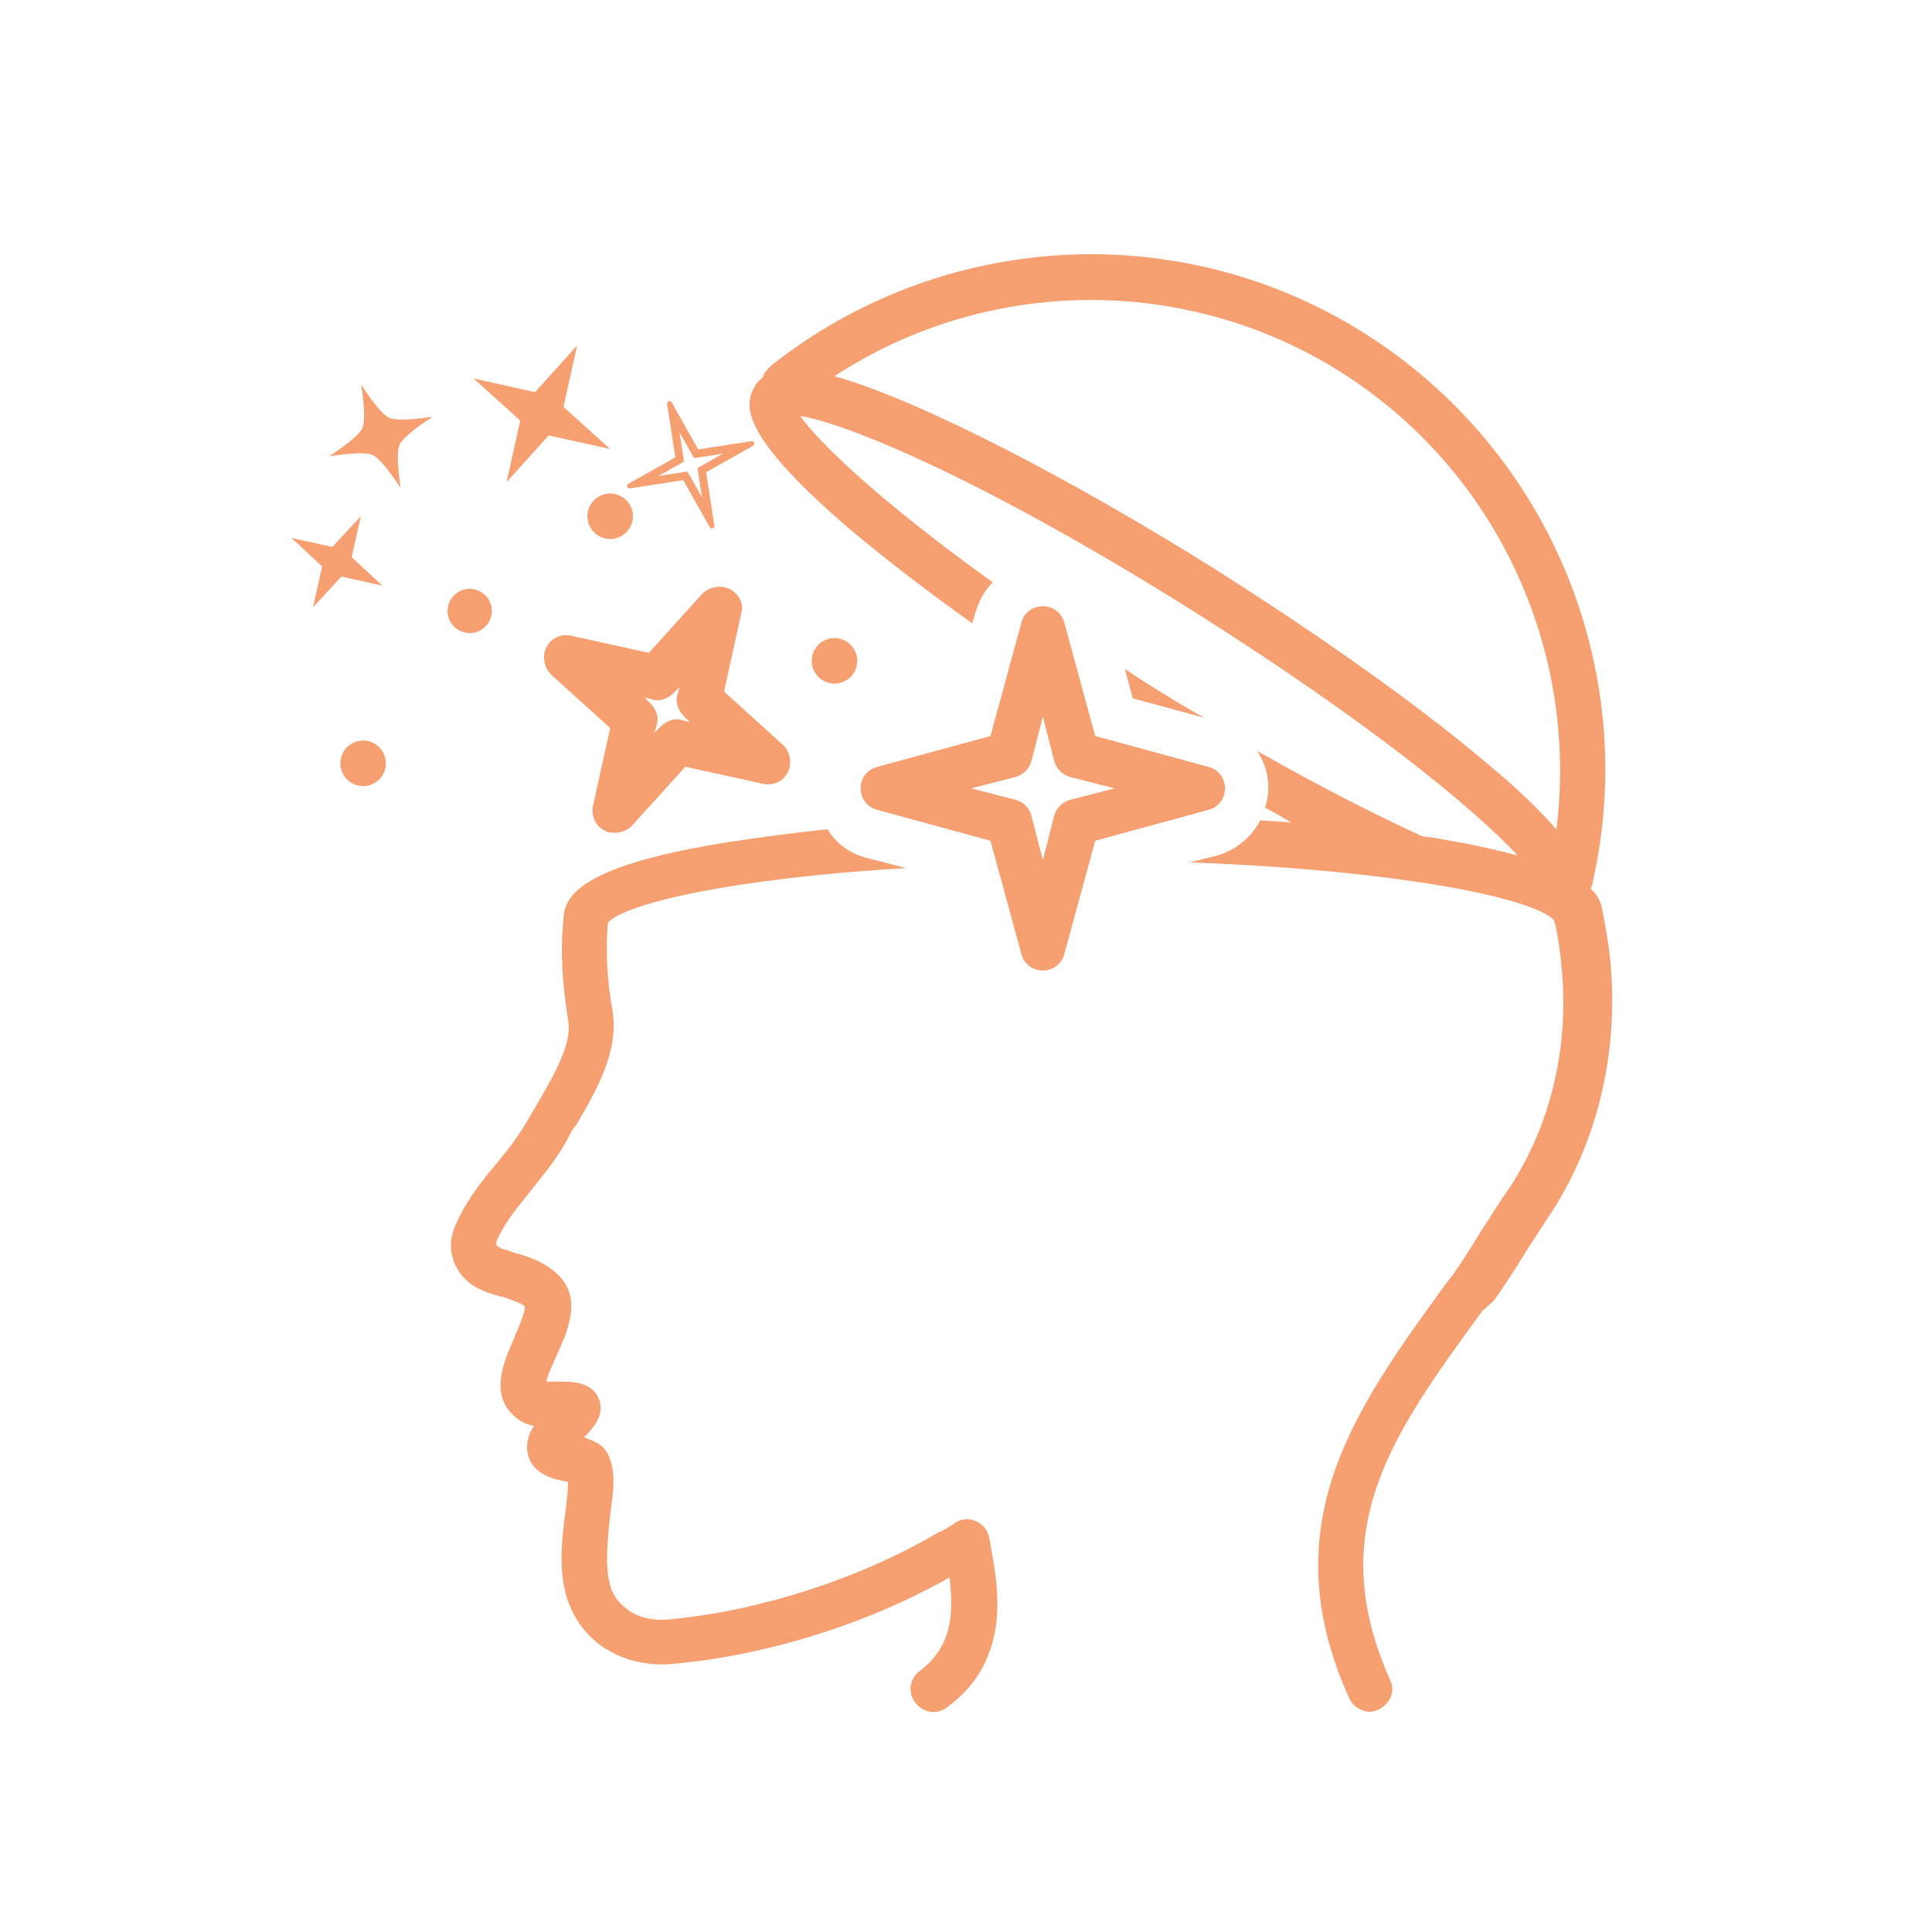
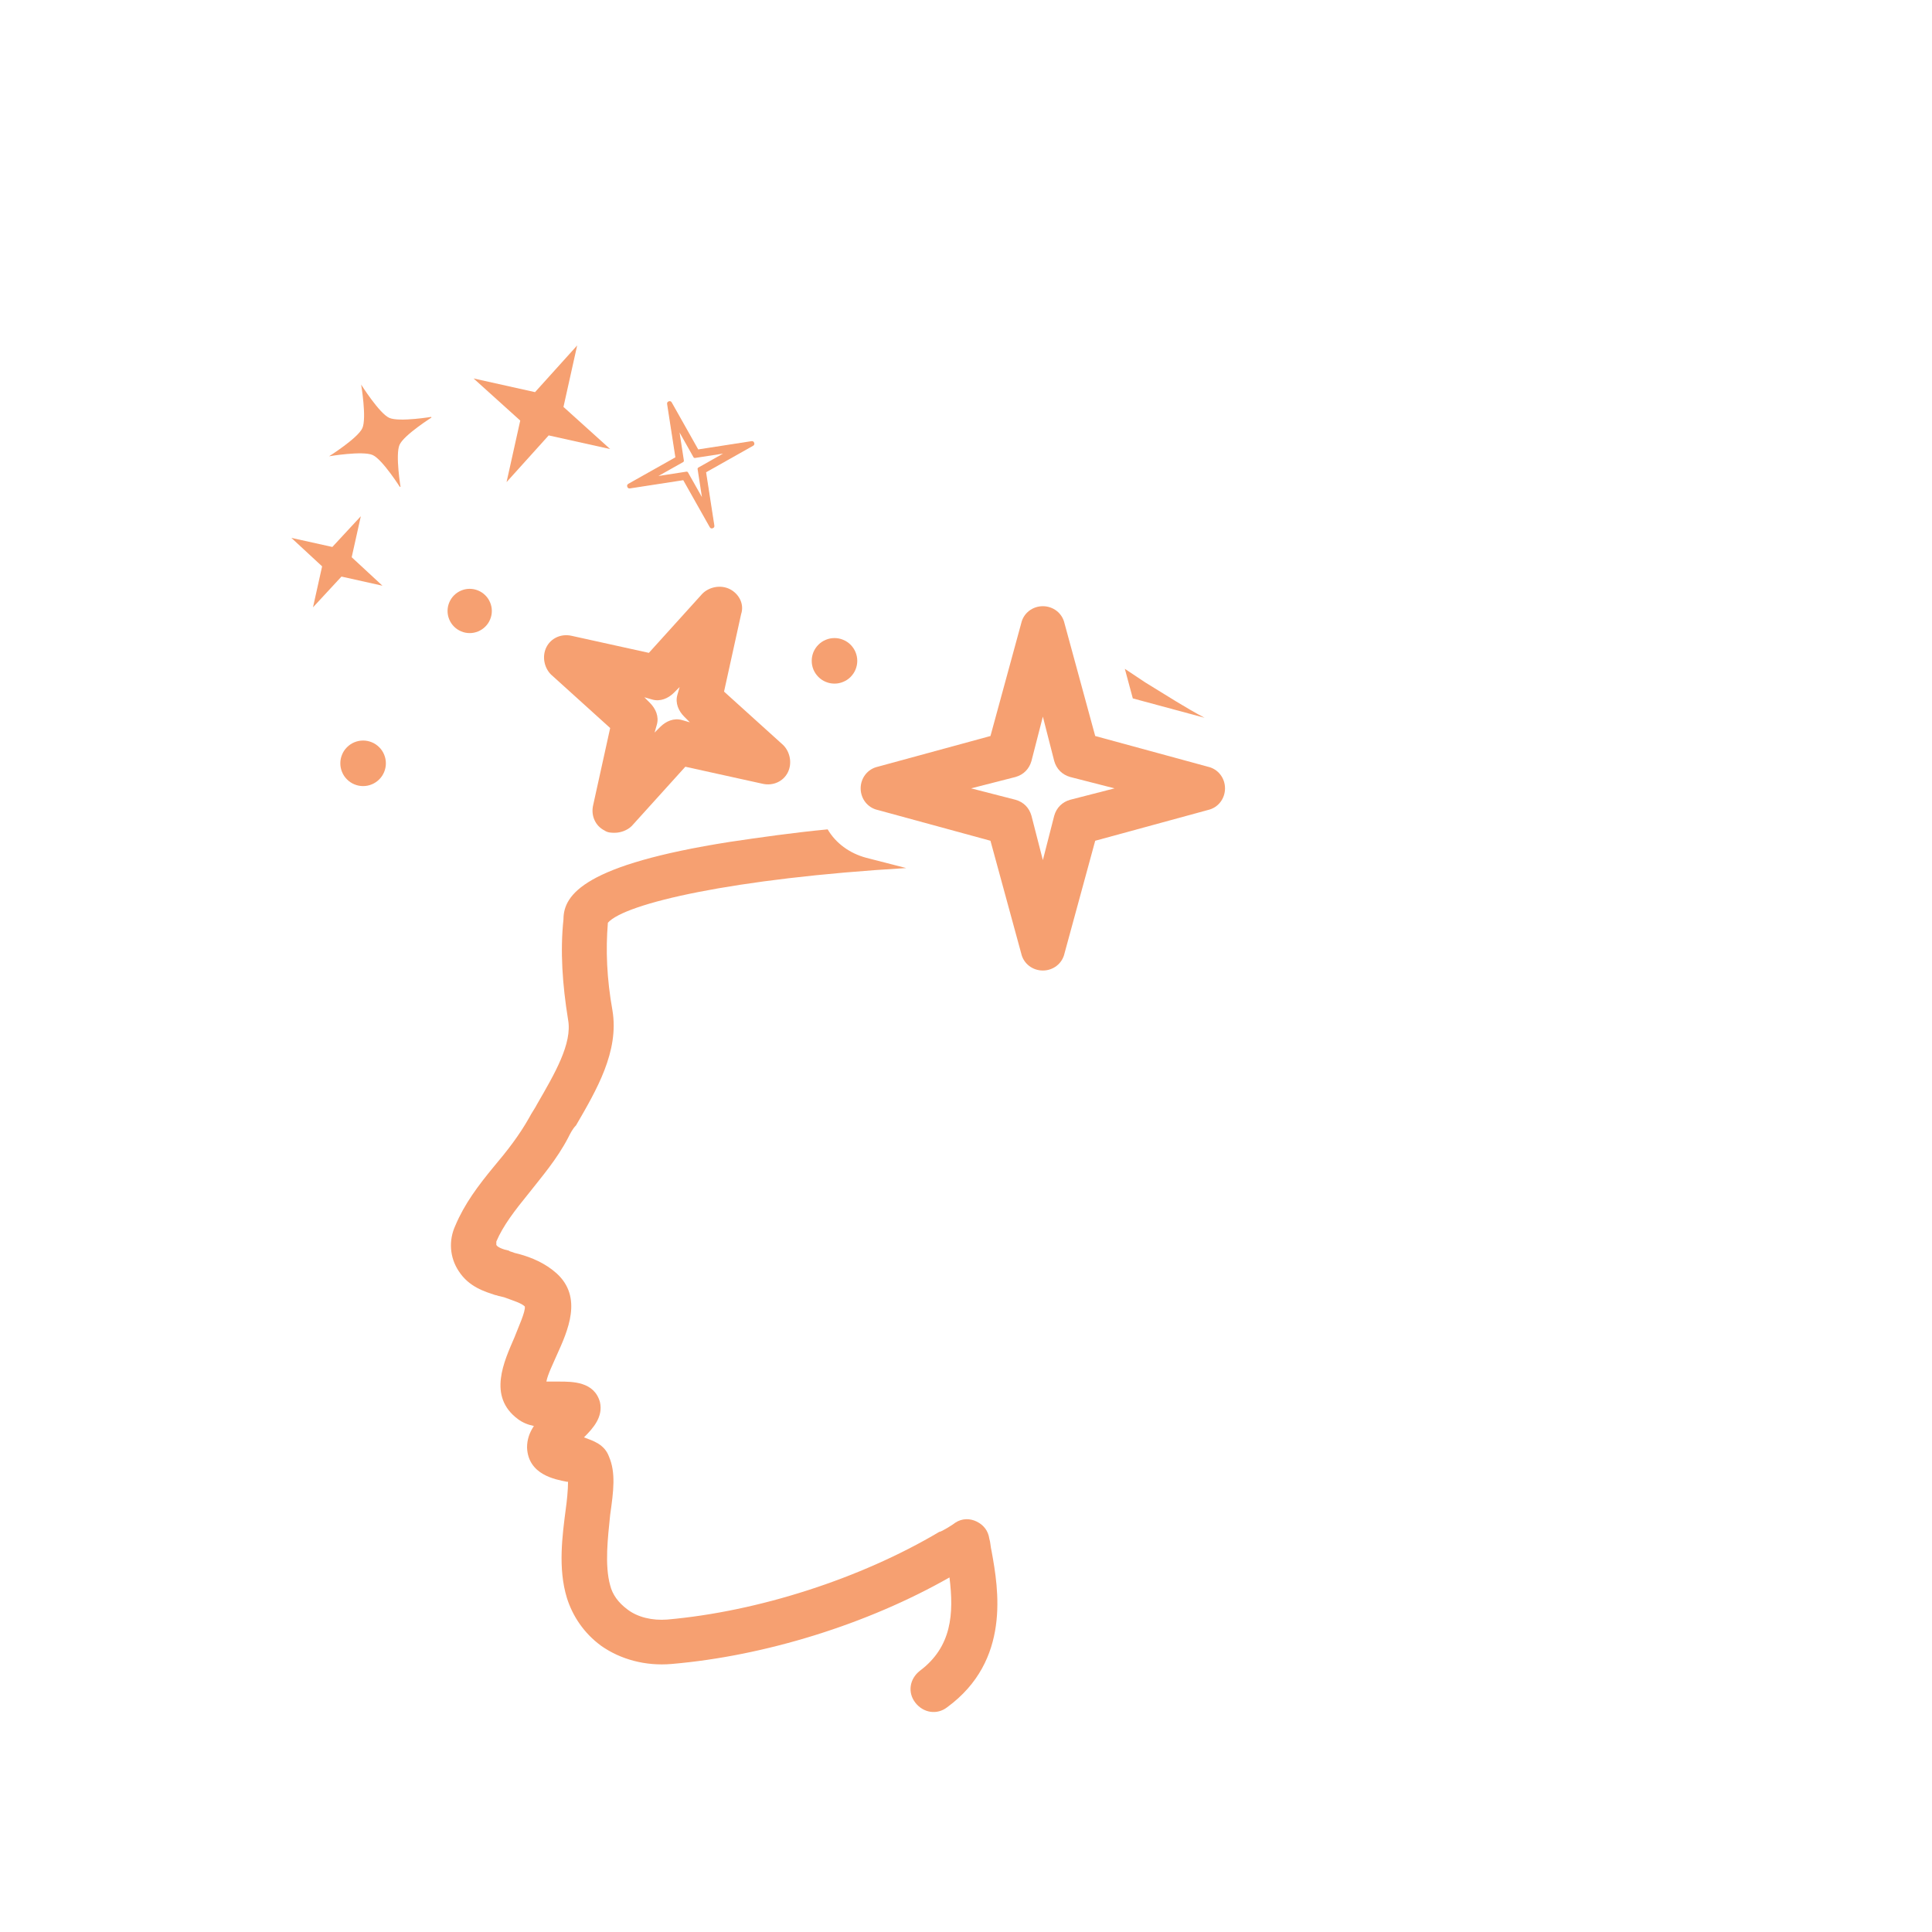
<svg xmlns="http://www.w3.org/2000/svg" width="300" zoomAndPan="magnify" viewBox="0 0 224.88 225" height="300" preserveAspectRatio="xMidYMid meet" version="1.0">
  <defs>
    <clipPath id="db14dac96f">
      <path d="M 52 96 L 117 96 L 117 199.902 L 52 199.902 Z M 52 96 " clip-rule="nonzero" />
    </clipPath>
    <clipPath id="b52cfc3fc7">
      <path d="M 87 29 L 188 29 L 188 199.902 L 87 199.902 Z M 87 29 " clip-rule="nonzero" />
    </clipPath>
    <clipPath id="ce4ac55a8a">
      <path d="M 33.766 60 L 45 60 L 45 71 L 33.766 71 Z M 33.766 60 " clip-rule="nonzero" />
    </clipPath>
    <clipPath id="8ddd7e3eb3">
      <path d="M 38 44 L 51 44 L 51 57 L 38 57 Z M 38 44 " clip-rule="nonzero" />
    </clipPath>
    <clipPath id="8a5c87d18c">
      <path d="M 35.961 47.094 L 47.867 42.551 L 52.41 54.457 L 40.504 59 Z M 35.961 47.094 " clip-rule="nonzero" />
    </clipPath>
    <clipPath id="07fc2b1e7c">
      <path d="M 35.961 47.094 L 47.867 42.551 L 52.41 54.457 L 40.504 59 Z M 35.961 47.094 " clip-rule="nonzero" />
    </clipPath>
    <clipPath id="2c1c2d0c14">
      <path d="M 52.062 68.574 L 57.312 68.574 L 57.312 73.824 L 52.062 73.824 Z M 52.062 68.574 " clip-rule="nonzero" />
    </clipPath>
    <clipPath id="28e7dce07a">
      <path d="M 73 47 L 88 47 L 88 61 L 73 61 Z M 73 47 " clip-rule="nonzero" />
    </clipPath>
    <clipPath id="3341a75ff4">
      <path d="M 71.406 49.77 L 84.797 45.133 L 89.434 58.527 L 76.043 63.164 Z M 71.406 49.77 " clip-rule="nonzero" />
    </clipPath>
    <clipPath id="2f5d769ec9">
      <path d="M 71.406 49.77 L 84.797 45.133 L 89.434 58.527 L 76.043 63.164 Z M 71.406 49.77 " clip-rule="nonzero" />
    </clipPath>
    <clipPath id="c9970bff03">
      <path d="M 74 47 L 87 47 L 87 61 L 74 61 Z M 74 47 " clip-rule="nonzero" />
    </clipPath>
    <clipPath id="400c857165">
      <path d="M 72.059 50.086 L 84.383 45.82 L 88.652 58.145 L 76.324 62.414 Z M 72.059 50.086 " clip-rule="nonzero" />
    </clipPath>
    <clipPath id="e987e73bc3">
      <path d="M 72.059 50.086 L 84.383 45.82 L 88.652 58.145 L 76.324 62.414 Z M 72.059 50.086 " clip-rule="nonzero" />
    </clipPath>
    <clipPath id="d1d6bba779">
      <path d="M 73 47 L 88 47 L 88 61 L 73 61 Z M 73 47 " clip-rule="nonzero" />
    </clipPath>
    <clipPath id="8edacdde76">
      <path d="M 71.184 49.664 L 84.812 44.945 L 89.531 58.574 L 75.902 63.293 Z M 71.184 49.664 " clip-rule="nonzero" />
    </clipPath>
    <clipPath id="994cfd8e65">
      <path d="M 71.184 49.664 L 84.812 44.945 L 89.531 58.574 L 75.902 63.293 Z M 71.184 49.664 " clip-rule="nonzero" />
    </clipPath>
    <clipPath id="a4e33236b2">
      <path d="M 73 47 L 88 47 L 88 62 L 73 62 Z M 73 47 " clip-rule="nonzero" />
    </clipPath>
    <clipPath id="f2f8daa75b">
      <path d="M 70.809 49.48 L 85.031 44.559 L 89.957 58.777 L 75.734 63.703 Z M 70.809 49.48 " clip-rule="nonzero" />
    </clipPath>
    <clipPath id="6589dd98f6">
      <path d="M 70.809 49.48 L 85.031 44.559 L 89.957 58.777 L 75.734 63.703 Z M 70.809 49.48 " clip-rule="nonzero" />
    </clipPath>
    <clipPath id="130cedcf46">
      <path d="M 72 46 L 88 46 L 88 62 L 72 62 Z M 72 46 " clip-rule="nonzero" />
    </clipPath>
    <clipPath id="568304f781">
      <path d="M 70.434 49.301 L 85.25 44.172 L 90.379 58.984 L 75.562 64.113 Z M 70.434 49.301 " clip-rule="nonzero" />
    </clipPath>
    <clipPath id="0d2d93ba5c">
      <path d="M 70.434 49.301 L 85.25 44.172 L 90.379 58.984 L 75.562 64.113 Z M 70.434 49.301 " clip-rule="nonzero" />
    </clipPath>
    <clipPath id="657f77a7e1">
      <path d="M 74 48 L 86 48 L 86 60 L 74 60 Z M 74 48 " clip-rule="nonzero" />
    </clipPath>
    <clipPath id="5cd5aa7fb1">
      <path d="M 73.125 50.605 L 83.91 46.871 L 87.645 57.656 L 76.859 61.391 Z M 73.125 50.605 " clip-rule="nonzero" />
    </clipPath>
    <clipPath id="7b74f0258c">
      <path d="M 73.125 50.605 L 83.91 46.871 L 87.645 57.656 L 76.859 61.391 Z M 73.125 50.605 " clip-rule="nonzero" />
    </clipPath>
    <clipPath id="5b516561c0">
      <path d="M 74 47 L 87 47 L 87 61 L 74 61 Z M 74 47 " clip-rule="nonzero" />
    </clipPath>
    <clipPath id="c128edc2a3">
      <path d="M 72.094 50.105 L 84.418 45.836 L 88.684 58.16 L 76.359 62.43 Z M 72.094 50.105 " clip-rule="nonzero" />
    </clipPath>
    <clipPath id="9d83ca013e">
      <path d="M 72.094 50.105 L 84.418 45.836 L 88.684 58.16 L 76.359 62.43 Z M 72.094 50.105 " clip-rule="nonzero" />
    </clipPath>
    <clipPath id="4f29e3fec3">
      <path d="M 74 48 L 87 48 L 87 60 L 74 60 Z M 74 48 " clip-rule="nonzero" />
    </clipPath>
    <clipPath id="132bb5eb9c">
      <path d="M 72.695 50.395 L 84.07 46.457 L 88.012 57.836 L 76.633 61.773 Z M 72.695 50.395 " clip-rule="nonzero" />
    </clipPath>
    <clipPath id="e0ef9bc88b">
      <path d="M 72.695 50.395 L 84.07 46.457 L 88.012 57.836 L 76.633 61.773 Z M 72.695 50.395 " clip-rule="nonzero" />
    </clipPath>
    <clipPath id="35ad6cc283">
      <path d="M 74 47 L 87 47 L 87 61 L 74 61 Z M 74 47 " clip-rule="nonzero" />
    </clipPath>
    <clipPath id="32f163956a">
      <path d="M 71.887 50.004 L 84.566 45.613 L 88.957 58.293 L 76.277 62.684 Z M 71.887 50.004 " clip-rule="nonzero" />
    </clipPath>
    <clipPath id="75ba90a095">
      <path d="M 71.887 50.004 L 84.566 45.613 L 88.957 58.293 L 76.277 62.684 Z M 71.887 50.004 " clip-rule="nonzero" />
    </clipPath>
    <clipPath id="ad11524024">
      <path d="M 73 47 L 87 47 L 87 61 L 73 61 Z M 73 47 " clip-rule="nonzero" />
    </clipPath>
    <clipPath id="3ab39ebf11">
-       <path d="M 71.543 49.836 L 84.699 45.281 L 89.25 58.438 L 76.098 62.992 Z M 71.543 49.836 " clip-rule="nonzero" />
-     </clipPath>
+       </clipPath>
    <clipPath id="f8c4689333">
      <path d="M 71.543 49.836 L 84.699 45.281 L 89.25 58.438 L 76.098 62.992 Z M 71.543 49.836 " clip-rule="nonzero" />
    </clipPath>
    <clipPath id="743c4a4428">
      <path d="M 73 47 L 88 47 L 88 61 L 73 61 Z M 73 47 " clip-rule="nonzero" />
    </clipPath>
    <clipPath id="1823b55039">
      <path d="M 71.195 49.668 L 84.824 44.949 L 89.543 58.578 L 75.914 63.297 Z M 71.195 49.668 " clip-rule="nonzero" />
    </clipPath>
    <clipPath id="7020d5a200">
      <path d="M 71.195 49.668 L 84.824 44.949 L 89.543 58.578 L 75.914 63.297 Z M 71.195 49.668 " clip-rule="nonzero" />
    </clipPath>
    <clipPath id="d5271d236f">
      <path d="M 75 49 L 86 49 L 86 60 L 75 60 Z M 75 49 " clip-rule="nonzero" />
    </clipPath>
    <clipPath id="82df46e34a">
      <path d="M 73.68 50.875 L 83.637 47.43 L 87.082 57.383 L 77.129 60.832 Z M 73.68 50.875 " clip-rule="nonzero" />
    </clipPath>
    <clipPath id="265e36c849">
      <path d="M 73.68 50.875 L 83.637 47.43 L 87.082 57.383 L 77.129 60.832 Z M 73.68 50.875 " clip-rule="nonzero" />
    </clipPath>
  </defs>
  <path fill="#f6a071" d="M 133.324 79.48 C 132.527 78.949 131.734 78.418 130.938 77.891 L 131.867 81.336 L 140.219 83.59 C 137.965 82.398 135.711 80.938 133.324 79.48 Z M 133.324 79.48 " fill-opacity="1" fill-rule="nonzero" />
  <g clip-path="url(#db14dac96f)">
    <path fill="#f6a071" d="M 107.07 194.578 C 105.875 195.508 105.609 197.098 106.539 198.293 C 107.465 199.484 109.059 199.75 110.25 198.824 C 117.676 193.387 116.219 185.031 115.422 180.656 C 115.289 180.125 115.289 179.594 115.156 179.199 C 115.023 178.27 114.496 177.605 113.699 177.207 C 112.902 176.812 111.977 176.812 111.18 177.34 C 111.047 177.473 109.59 178.402 109.324 178.402 C 100.172 183.84 88.238 187.684 77.633 188.613 C 75.906 188.746 74.184 188.348 72.988 187.418 C 71.93 186.625 71.266 185.695 71 184.633 C 70.34 182.246 70.734 179.066 71 176.414 C 71.398 173.629 71.664 171.508 70.867 169.648 C 70.34 168.191 69.012 167.793 67.949 167.395 C 69.012 166.336 70.207 165.008 69.809 163.285 C 69.145 160.898 66.625 160.898 65.035 160.898 C 64.637 160.898 64.105 160.898 63.574 160.898 C 63.707 160.102 64.371 158.777 64.77 157.848 C 66.094 154.93 67.82 151.086 64.77 148.301 C 63.441 147.109 61.852 146.445 60.395 146.047 L 59.863 145.914 C 59.598 145.781 59.332 145.781 59.199 145.648 C 58.535 145.516 57.875 145.25 57.742 144.984 C 57.742 144.984 57.742 144.855 57.742 144.59 C 58.535 142.73 59.863 141.008 61.586 138.887 C 63.043 137.031 64.77 135.043 66.094 132.523 C 66.359 131.992 66.625 131.461 67.023 131.062 C 69.41 126.953 72.062 122.445 71.266 117.672 C 70.602 113.957 70.469 110.641 70.734 107.461 C 72.727 105.207 85.32 102.289 105.477 101.094 L 100.836 99.902 C 98.848 99.371 97.258 98.176 96.328 96.586 C 92.219 96.984 88.504 97.516 84.926 98.047 C 68.082 100.695 65.562 104.145 65.562 107.062 C 65.168 110.773 65.434 114.621 66.094 118.73 C 66.625 121.516 64.504 125.098 62.516 128.543 C 62.25 129.074 61.852 129.605 61.586 130.133 C 60.395 132.258 58.934 134.113 57.477 135.836 C 55.617 138.09 54.027 140.211 52.969 142.73 C 52.172 144.457 52.305 146.445 53.363 148.035 C 54.559 149.891 56.414 150.422 57.609 150.82 C 57.742 150.82 58.008 150.953 58.137 150.953 L 58.668 151.086 C 59.73 151.484 60.656 151.75 61.055 152.148 C 61.188 152.676 60.262 154.668 59.863 155.727 C 58.668 158.512 56.68 162.621 60.262 165.273 C 60.789 165.672 61.453 165.938 62.117 166.07 C 61.586 166.867 61.32 167.66 61.32 168.59 C 61.453 171.773 64.637 172.301 65.961 172.566 C 65.961 172.566 65.961 172.566 66.094 172.566 C 66.094 173.496 65.961 174.82 65.828 175.75 C 65.434 178.801 64.902 182.645 65.961 186.094 C 66.625 188.215 67.949 190.203 69.941 191.664 C 72.195 193.254 75.113 194.051 78.16 193.785 C 89.035 192.855 100.969 189.145 110.516 183.707 C 111.047 187.949 110.781 191.793 107.07 194.578 Z M 107.07 194.578 " fill-opacity="1" fill-rule="nonzero" />
  </g>
  <g clip-path="url(#b52cfc3fc7)">
-     <path fill="#f6a071" d="M 173.898 151.484 C 175.227 149.629 176.418 147.77 177.48 146.047 C 178.277 144.723 179.203 143.395 180.133 141.938 C 185.703 133.715 188.355 123.371 187.559 112.895 C 187.426 110.773 187.027 108.52 186.629 106.398 C 186.496 105.473 186.23 104.41 185.172 103.48 C 185.305 103.215 185.438 102.953 185.438 102.688 C 191.008 77.891 180.266 52.297 158.785 38.773 C 137.301 25.246 109.59 26.836 89.699 42.617 C 89.301 43.016 88.902 43.414 88.77 43.941 C 88.371 44.34 87.973 44.605 87.84 45.004 C 86.383 47.391 86.648 51.105 98.848 61.578 C 102.957 65.027 107.73 68.738 113.168 72.586 L 113.566 71.258 C 113.965 69.934 114.629 68.738 115.555 67.812 C 102.426 58.398 95.266 51.5 93.145 48.453 C 98.316 49.246 114.098 55.613 138.629 70.996 C 159.445 84.121 171.645 94.199 176.684 99.637 C 174.297 98.973 171.25 98.309 167.402 97.648 C 166.871 97.516 166.211 97.516 165.547 97.383 C 160.375 94.996 154.012 91.812 146.32 87.438 C 147.246 88.762 147.645 90.223 147.645 91.812 C 147.645 92.609 147.512 93.27 147.246 94.066 C 148.309 94.598 149.234 95.129 150.297 95.789 C 149.105 95.656 147.91 95.656 146.719 95.527 C 145.656 97.516 143.934 98.973 141.68 99.637 L 138.496 100.434 C 163.16 101.359 178.805 104.676 180.93 107.195 C 180.93 107.328 180.93 107.461 181.062 107.594 C 181.457 109.449 181.723 111.438 181.855 113.293 C 182.652 122.578 180.266 131.727 175.359 138.887 C 174.297 140.344 173.504 141.805 172.574 143.129 C 171.512 144.855 170.453 146.578 169.258 148.301 L 168.332 149.496 C 157.855 163.949 147.91 177.473 157.059 197.762 C 157.457 198.691 158.52 199.352 159.445 199.352 C 159.844 199.352 160.242 199.219 160.508 199.086 C 161.832 198.426 162.496 196.965 161.832 195.641 C 154.012 178.137 162.098 167 172.574 152.676 Z M 173.105 88.895 C 165.148 82.133 153.879 74.176 141.547 66.352 C 125.5 56.273 107.465 46.727 97.125 43.812 C 114.758 32.273 137.832 31.875 156 43.281 C 174.164 54.684 183.844 75.637 181.195 96.586 C 179.336 94.465 176.816 91.945 173.105 88.895 Z M 173.105 88.895 " fill-opacity="1" fill-rule="nonzero" />
-   </g>
+     </g>
  <path fill="#f6a071" d="M 121.391 113.027 C 122.582 113.027 123.645 112.234 123.91 111.039 L 127.488 97.914 L 140.617 94.332 C 141.812 94.066 142.605 93.008 142.605 91.812 C 142.605 90.621 141.812 89.559 140.617 89.293 L 127.488 85.715 L 123.91 72.586 C 123.645 71.391 122.582 70.598 121.391 70.598 C 120.195 70.598 119.137 71.391 118.871 72.586 L 115.289 85.715 L 102.164 89.293 C 100.969 89.559 100.172 90.621 100.172 91.812 C 100.172 93.008 100.969 94.066 102.164 94.332 L 115.289 97.914 L 118.871 111.039 C 119.137 112.234 120.195 113.027 121.391 113.027 Z M 113.035 91.812 L 118.207 90.488 C 119.137 90.223 119.797 89.559 120.062 88.629 L 121.391 83.457 L 122.715 88.629 C 122.98 89.559 123.645 90.223 124.574 90.488 L 129.742 91.812 L 124.574 93.141 C 123.645 93.402 122.98 94.066 122.715 94.996 L 121.391 100.168 L 120.062 94.996 C 119.797 94.066 119.137 93.402 118.207 93.141 Z M 113.035 91.812 " fill-opacity="1" fill-rule="nonzero" />
  <path fill="#f6a071" d="M 84.926 68.605 C 83.863 68.078 82.539 68.344 81.742 69.137 L 75.508 76.031 L 66.492 74.043 C 65.301 73.777 64.105 74.309 63.574 75.371 C 63.043 76.43 63.309 77.758 64.105 78.551 L 71 84.785 L 69.012 93.801 C 68.746 94.996 69.277 96.188 70.34 96.719 C 70.734 96.984 71.133 96.984 71.531 96.984 C 72.195 96.984 72.988 96.719 73.52 96.188 L 79.754 89.293 L 88.77 91.281 C 89.965 91.547 91.156 91.016 91.688 89.957 C 92.219 88.895 91.953 87.57 91.156 86.773 L 84.262 80.543 L 86.25 71.523 C 86.648 70.332 85.984 69.137 84.926 68.605 Z M 79.355 83.855 C 78.426 83.59 77.5 83.988 76.836 84.652 L 76.172 85.316 L 76.438 84.387 C 76.703 83.457 76.305 82.531 75.641 81.867 L 74.98 81.203 L 75.906 81.469 C 76.836 81.734 77.766 81.336 78.426 80.676 L 79.09 80.012 L 78.824 80.938 C 78.559 81.867 78.957 82.797 79.621 83.457 L 80.281 84.121 Z M 79.355 83.855 " fill-opacity="1" fill-rule="nonzero" />
  <path fill="#f6a071" d="M 62.25 45.668 L 55.09 44.074 L 60.527 48.98 L 58.934 56.145 L 63.84 50.707 L 71 52.297 L 65.562 47.391 L 67.156 40.23 Z M 62.25 45.668 " fill-opacity="1" fill-rule="nonzero" />
  <g clip-path="url(#ce4ac55a8a)">
    <path fill="#f6a071" d="M 39.707 67.148 L 44.48 68.211 L 40.898 64.895 L 41.961 60.121 L 38.645 63.699 L 33.871 62.641 L 37.453 65.957 L 36.391 70.73 Z M 39.707 67.148 " fill-opacity="1" fill-rule="nonzero" />
  </g>
-   <path fill="#f6a071" d="M 73.652 60.121 C 73.652 60.473 73.586 60.812 73.449 61.137 C 73.316 61.461 73.125 61.746 72.875 61.996 C 72.629 62.246 72.34 62.438 72.016 62.57 C 71.691 62.707 71.352 62.773 71 62.773 C 70.648 62.773 70.312 62.707 69.984 62.57 C 69.66 62.438 69.375 62.246 69.125 61.996 C 68.879 61.746 68.684 61.461 68.551 61.137 C 68.418 60.812 68.348 60.473 68.348 60.121 C 68.348 59.77 68.418 59.43 68.551 59.105 C 68.684 58.781 68.879 58.496 69.125 58.246 C 69.375 57.996 69.66 57.805 69.984 57.672 C 70.312 57.535 70.648 57.469 71 57.469 C 71.352 57.469 71.691 57.535 72.016 57.672 C 72.34 57.805 72.629 57.996 72.875 58.246 C 73.125 58.496 73.316 58.781 73.449 59.105 C 73.586 59.43 73.652 59.77 73.652 60.121 Z M 73.652 60.121 " fill-opacity="1" fill-rule="nonzero" />
  <path fill="#f6a071" d="M 44.879 88.895 C 44.879 89.246 44.812 89.586 44.676 89.91 C 44.543 90.234 44.352 90.523 44.102 90.77 C 43.852 91.02 43.566 91.211 43.242 91.344 C 42.918 91.48 42.578 91.547 42.227 91.547 C 41.875 91.547 41.535 91.48 41.211 91.344 C 40.887 91.211 40.602 91.02 40.352 90.77 C 40.102 90.523 39.91 90.234 39.777 89.91 C 39.641 89.586 39.574 89.246 39.574 88.895 C 39.574 88.543 39.641 88.207 39.777 87.879 C 39.91 87.555 40.102 87.27 40.352 87.02 C 40.602 86.773 40.887 86.578 41.211 86.445 C 41.535 86.312 41.875 86.242 42.227 86.242 C 42.578 86.242 42.918 86.312 43.242 86.445 C 43.566 86.578 43.852 86.773 44.102 87.02 C 44.352 87.27 44.543 87.555 44.676 87.879 C 44.812 88.207 44.879 88.543 44.879 88.895 Z M 44.879 88.895 " fill-opacity="1" fill-rule="nonzero" />
  <path fill="#f6a071" d="M 99.777 76.961 C 99.777 77.312 99.707 77.652 99.574 77.977 C 99.438 78.301 99.246 78.586 99 78.836 C 98.75 79.086 98.465 79.277 98.137 79.41 C 97.812 79.547 97.477 79.613 97.125 79.613 C 96.773 79.613 96.434 79.547 96.109 79.41 C 95.785 79.277 95.496 79.086 95.25 78.836 C 95 78.586 94.809 78.301 94.672 77.977 C 94.539 77.652 94.473 77.312 94.473 76.961 C 94.473 76.609 94.539 76.27 94.672 75.945 C 94.809 75.621 95 75.336 95.25 75.086 C 95.496 74.836 95.785 74.645 96.109 74.512 C 96.434 74.375 96.773 74.309 97.125 74.309 C 97.477 74.309 97.812 74.375 98.137 74.512 C 98.465 74.645 98.75 74.836 99 75.086 C 99.246 75.336 99.438 75.621 99.574 75.945 C 99.707 76.27 99.777 76.609 99.777 76.961 Z M 99.777 76.961 " fill-opacity="1" fill-rule="nonzero" />
  <g clip-path="url(#8ddd7e3eb3)">
    <g clip-path="url(#8a5c87d18c)">
      <g clip-path="url(#07fc2b1e7c)">
        <path fill="#f6a071" d="M 46.473 51.797 C 45.953 52.957 46.613 56.871 46.613 56.871 C 46.613 56.871 44.496 53.512 43.34 52.992 C 42.18 52.477 38.266 53.137 38.266 53.137 C 38.266 53.137 41.625 51.02 42.141 49.859 C 42.66 48.703 42 44.789 42 44.789 C 42 44.789 44.117 48.148 45.273 48.664 C 46.434 49.184 50.348 48.523 50.348 48.523 C 50.348 48.523 46.988 50.641 46.473 51.797 Z M 46.473 51.797 " fill-opacity="1" fill-rule="nonzero" />
      </g>
    </g>
  </g>
  <g clip-path="url(#2c1c2d0c14)">
    <path fill="#f6a071" d="M 57.219 71.152 C 57.219 71.496 57.152 71.824 57.02 72.137 C 56.891 72.453 56.703 72.734 56.461 72.973 C 56.219 73.215 55.941 73.402 55.625 73.531 C 55.312 73.664 54.98 73.73 54.641 73.73 C 54.297 73.73 53.969 73.664 53.652 73.531 C 53.34 73.402 53.059 73.215 52.816 72.973 C 52.578 72.734 52.391 72.453 52.258 72.137 C 52.129 71.824 52.062 71.496 52.062 71.152 C 52.062 70.812 52.129 70.48 52.258 70.168 C 52.391 69.852 52.578 69.57 52.816 69.332 C 53.059 69.09 53.34 68.902 53.652 68.773 C 53.969 68.641 54.297 68.574 54.641 68.574 C 54.98 68.574 55.312 68.641 55.625 68.773 C 55.941 68.902 56.219 69.09 56.461 69.332 C 56.703 69.57 56.891 69.852 57.02 70.168 C 57.152 70.48 57.219 70.812 57.219 71.152 Z M 57.219 71.152 " fill-opacity="1" fill-rule="nonzero" />
  </g>
  <g clip-path="url(#28e7dce07a)">
    <g clip-path="url(#3341a75ff4)">
      <g clip-path="url(#2f5d769ec9)">
        <path fill="#f6a071" d="M 82.691 60.797 C 82.555 60.848 82.449 60.805 82.379 60.68 L 79.598 55.746 L 74 56.613 C 73.855 56.633 73.762 56.578 73.715 56.438 C 73.668 56.301 73.707 56.199 73.832 56.125 L 78.766 53.344 L 77.902 47.75 C 77.879 47.605 77.938 47.508 78.074 47.461 C 78.211 47.414 78.316 47.453 78.387 47.582 L 81.168 52.516 L 86.766 51.648 C 86.906 51.625 87.004 51.684 87.051 51.82 C 87.098 51.961 87.059 52.062 86.934 52.137 L 82 54.914 L 82.863 60.512 C 82.887 60.656 82.828 60.75 82.691 60.797 Z M 75.344 55.875 L 79.699 55.199 C 79.816 55.184 79.906 55.227 79.965 55.332 L 82.129 59.172 L 81.453 54.816 C 81.438 54.699 81.48 54.609 81.586 54.551 L 85.422 52.387 L 81.07 53.059 C 80.949 53.078 80.863 53.035 80.805 52.93 L 78.641 49.094 L 79.312 53.445 C 79.332 53.566 79.285 53.652 79.184 53.711 Z M 75.344 55.875 " fill-opacity="1" fill-rule="nonzero" />
      </g>
    </g>
  </g>
  <g clip-path="url(#c9970bff03)">
    <g clip-path="url(#400c857165)">
      <g clip-path="url(#e987e73bc3)">
        <path fill="#f6a071" d="M 82.523 60.312 C 82.395 60.359 82.301 60.32 82.234 60.203 L 79.656 55.629 L 74.465 56.43 C 74.332 56.453 74.242 56.398 74.199 56.27 C 74.152 56.145 74.191 56.047 74.309 55.98 L 78.883 53.402 L 78.082 48.211 C 78.062 48.078 78.113 47.988 78.242 47.945 C 78.371 47.902 78.465 47.938 78.531 48.055 L 81.109 52.633 L 86.301 51.828 C 86.434 51.809 86.523 51.863 86.566 51.988 C 86.609 52.117 86.574 52.215 86.457 52.281 L 81.883 54.859 L 82.684 60.047 C 82.703 60.18 82.652 60.27 82.523 60.312 Z M 75.707 55.75 L 79.75 55.125 C 79.859 55.105 79.941 55.148 79.996 55.242 L 82 58.805 L 81.375 54.766 C 81.359 54.656 81.398 54.574 81.496 54.52 L 85.055 52.512 L 81.02 53.137 C 80.91 53.152 80.828 53.113 80.773 53.016 L 78.766 49.457 L 79.391 53.496 C 79.406 53.605 79.367 53.688 79.27 53.742 Z M 75.707 55.75 " fill-opacity="1" fill-rule="nonzero" />
      </g>
    </g>
  </g>
  <g clip-path="url(#d1d6bba779)">
    <g clip-path="url(#8edacdde76)">
      <g clip-path="url(#994cfd8e65)">
        <path fill="#f6a071" d="M 82.75 60.965 C 82.609 61.012 82.5 60.973 82.43 60.844 L 79.578 55.785 L 73.844 56.672 C 73.695 56.695 73.598 56.637 73.547 56.496 C 73.5 56.355 73.539 56.25 73.668 56.176 L 78.727 53.324 L 77.84 47.59 C 77.816 47.441 77.875 47.344 78.016 47.297 C 78.156 47.246 78.266 47.289 78.336 47.418 L 81.188 52.473 L 86.922 51.586 C 87.07 51.562 87.168 51.625 87.219 51.766 C 87.266 51.906 87.227 52.012 87.094 52.086 L 82.039 54.934 L 82.926 60.668 C 82.949 60.816 82.891 60.914 82.75 60.965 Z M 75.215 55.918 L 79.684 55.227 C 79.805 55.211 79.895 55.254 79.953 55.359 L 82.172 59.297 L 81.48 54.832 C 81.465 54.711 81.508 54.621 81.613 54.562 L 85.547 52.344 L 81.086 53.031 C 80.965 53.051 80.875 53.008 80.812 52.898 L 78.594 48.965 L 79.285 53.43 C 79.305 53.551 79.258 53.641 79.152 53.703 Z M 75.215 55.918 " fill-opacity="1" fill-rule="nonzero" />
      </g>
    </g>
  </g>
  <g clip-path="url(#a4e33236b2)">
    <g clip-path="url(#f2f8daa75b)">
      <g clip-path="url(#6589dd98f6)">
        <path fill="#f6a071" d="M 82.844 61.242 C 82.699 61.293 82.586 61.25 82.512 61.113 L 79.547 55.852 L 73.578 56.777 C 73.426 56.801 73.32 56.738 73.27 56.594 C 73.219 56.445 73.262 56.336 73.398 56.258 L 78.66 53.293 L 77.738 47.324 C 77.715 47.172 77.773 47.07 77.922 47.02 C 78.066 46.969 78.18 47.012 78.254 47.145 L 81.219 52.406 L 87.188 51.484 C 87.34 51.461 87.441 51.523 87.492 51.668 C 87.543 51.816 87.504 51.926 87.367 52.004 L 82.105 54.969 L 83.031 60.934 C 83.055 61.09 82.992 61.191 82.844 61.242 Z M 75.008 55.992 L 79.656 55.273 C 79.781 55.254 79.875 55.301 79.938 55.41 L 82.246 59.504 L 81.527 54.863 C 81.508 54.734 81.555 54.641 81.664 54.578 L 85.758 52.27 L 81.113 52.988 C 80.988 53.008 80.895 52.961 80.832 52.852 L 78.523 48.758 L 79.242 53.402 C 79.262 53.527 79.215 53.621 79.105 53.684 Z M 75.008 55.992 " fill-opacity="1" fill-rule="nonzero" />
      </g>
    </g>
  </g>
  <g clip-path="url(#130cedcf46)">
    <g clip-path="url(#568304f781)">
      <g clip-path="url(#0d2d93ba5c)">
        <path fill="#f6a071" d="M 82.941 61.52 C 82.789 61.574 82.672 61.527 82.594 61.387 L 79.512 55.922 L 73.312 56.879 C 73.152 56.906 73.047 56.84 72.992 56.688 C 72.941 56.535 72.984 56.422 73.125 56.34 L 78.594 53.262 L 77.633 47.059 C 77.609 46.898 77.672 46.793 77.824 46.738 C 77.977 46.688 78.094 46.73 78.172 46.871 L 81.254 52.34 L 87.453 51.379 C 87.613 51.355 87.719 51.418 87.773 51.57 C 87.824 51.723 87.781 51.84 87.641 51.918 L 82.172 55 L 83.133 61.203 C 83.156 61.359 83.094 61.469 82.941 61.52 Z M 74.797 56.062 L 79.625 55.316 C 79.758 55.297 79.855 55.344 79.922 55.461 L 82.316 59.715 L 81.57 54.891 C 81.551 54.758 81.598 54.66 81.715 54.594 L 85.965 52.195 L 81.145 52.941 C 81.012 52.961 80.914 52.914 80.848 52.801 L 78.449 48.547 L 79.195 53.371 C 79.215 53.504 79.168 53.602 79.055 53.668 Z M 74.797 56.062 " fill-opacity="1" fill-rule="nonzero" />
      </g>
    </g>
  </g>
  <g clip-path="url(#657f77a7e1)">
    <g clip-path="url(#5cd5aa7fb1)">
      <g clip-path="url(#7b74f0258c)">
-         <path fill="#f6a071" d="M 82.25 59.52 C 82.137 59.559 82.055 59.527 81.996 59.426 L 79.75 55.438 L 75.223 56.137 C 75.109 56.156 75.031 56.109 74.992 55.996 C 74.953 55.887 74.984 55.801 75.086 55.742 L 79.078 53.496 L 78.375 48.973 C 78.359 48.855 78.406 48.777 78.516 48.738 C 78.629 48.699 78.711 48.734 78.77 48.836 L 81.016 52.824 L 85.543 52.125 C 85.656 52.105 85.734 52.152 85.773 52.266 C 85.812 52.375 85.781 52.461 85.676 52.516 L 81.688 54.766 L 82.391 59.289 C 82.406 59.406 82.359 59.48 82.25 59.52 Z M 76.309 55.543 L 79.832 54.996 C 79.926 54.98 79.996 55.016 80.047 55.102 L 81.793 58.203 L 81.25 54.684 C 81.234 54.59 81.27 54.516 81.355 54.469 L 84.457 52.719 L 80.938 53.266 C 80.84 53.277 80.77 53.242 80.723 53.16 L 78.973 50.059 L 79.516 53.578 C 79.531 53.672 79.496 53.746 79.414 53.793 Z M 76.309 55.543 " fill-opacity="1" fill-rule="nonzero" />
-       </g>
+         </g>
    </g>
  </g>
  <g clip-path="url(#5b516561c0)">
    <g clip-path="url(#c128edc2a3)">
      <g clip-path="url(#9d83ca013e)">
        <path fill="#f6a071" d="M 82.516 60.289 C 82.387 60.332 82.293 60.297 82.227 60.18 L 79.656 55.621 L 74.488 56.422 C 74.355 56.441 74.266 56.391 74.223 56.262 C 74.18 56.137 74.215 56.039 74.332 55.973 L 78.891 53.406 L 78.09 48.238 C 78.07 48.105 78.125 48.016 78.25 47.973 C 78.379 47.926 78.473 47.965 78.539 48.082 L 81.105 52.637 L 86.277 51.84 C 86.41 51.816 86.496 51.871 86.539 51.996 C 86.586 52.125 86.547 52.223 86.43 52.289 L 81.875 54.855 L 82.676 60.023 C 82.695 60.156 82.641 60.242 82.516 60.289 Z M 75.727 55.742 L 79.75 55.117 C 79.859 55.102 79.941 55.141 79.996 55.238 L 81.996 58.785 L 81.371 54.762 C 81.355 54.656 81.395 54.574 81.492 54.52 L 85.035 52.52 L 81.016 53.141 C 80.906 53.156 80.824 53.117 80.77 53.02 L 78.773 49.477 L 79.395 53.5 C 79.41 53.609 79.371 53.691 79.273 53.746 Z M 75.727 55.742 " fill-opacity="1" fill-rule="nonzero" />
      </g>
    </g>
  </g>
  <g clip-path="url(#4f29e3fec3)">
    <g clip-path="url(#132bb5eb9c)">
      <g clip-path="url(#e0ef9bc88b)">
        <path fill="#f6a071" d="M 82.359 59.84 C 82.242 59.883 82.152 59.848 82.09 59.738 L 79.711 55.516 L 74.918 56.254 C 74.793 56.273 74.711 56.227 74.672 56.105 C 74.629 55.988 74.664 55.898 74.773 55.84 L 79 53.457 L 78.258 48.664 C 78.238 48.543 78.289 48.461 78.406 48.418 C 78.523 48.379 78.613 48.41 78.672 48.52 L 81.055 52.746 L 85.848 52.004 C 85.969 51.984 86.051 52.035 86.094 52.152 C 86.133 52.27 86.102 52.359 85.992 52.422 L 81.766 54.801 L 82.508 59.594 C 82.527 59.719 82.477 59.801 82.359 59.84 Z M 76.066 55.625 L 79.797 55.047 C 79.898 55.031 79.973 55.07 80.023 55.156 L 81.875 58.445 L 81.301 54.719 C 81.285 54.617 81.32 54.539 81.41 54.488 L 84.695 52.637 L 80.969 53.211 C 80.867 53.227 80.793 53.191 80.742 53.102 L 78.887 49.816 L 79.465 53.543 C 79.48 53.645 79.445 53.723 79.355 53.773 Z M 76.066 55.625 " fill-opacity="1" fill-rule="nonzero" />
      </g>
    </g>
  </g>
  <g clip-path="url(#35ad6cc283)">
    <g clip-path="url(#32f163956a)">
      <g clip-path="url(#75ba90a095)">
        <path fill="#f6a071" d="M 82.57 60.441 C 82.438 60.488 82.34 60.449 82.273 60.328 L 79.641 55.66 L 74.344 56.48 C 74.207 56.5 74.117 56.445 74.07 56.316 C 74.023 56.188 74.062 56.086 74.184 56.02 L 78.855 53.387 L 78.035 48.09 C 78.012 47.953 78.066 47.863 78.199 47.816 C 78.328 47.773 78.426 47.809 78.496 47.93 L 81.125 52.602 L 86.422 51.781 C 86.559 51.762 86.648 51.816 86.695 51.945 C 86.738 52.074 86.703 52.176 86.582 52.242 L 81.914 54.871 L 82.73 60.172 C 82.754 60.305 82.699 60.398 82.57 60.441 Z M 75.613 55.781 L 79.734 55.145 C 79.848 55.129 79.934 55.168 79.988 55.266 L 82.035 58.902 L 81.398 54.781 C 81.379 54.668 81.422 54.582 81.52 54.527 L 85.152 52.48 L 81.031 53.117 C 80.922 53.133 80.836 53.094 80.781 52.992 L 78.73 49.359 L 79.371 53.484 C 79.387 53.594 79.344 53.68 79.246 53.734 Z M 75.613 55.781 " fill-opacity="1" fill-rule="nonzero" />
      </g>
    </g>
  </g>
  <g clip-path="url(#ad11524024)">
    <g clip-path="url(#3ab39ebf11)">
      <g clip-path="url(#f8c4689333)">
        <path fill="#f6a071" d="M 82.656 60.695 C 82.52 60.742 82.418 60.703 82.348 60.578 L 79.609 55.723 L 74.098 56.574 C 73.957 56.594 73.863 56.539 73.816 56.402 C 73.77 56.27 73.809 56.164 73.934 56.094 L 78.789 53.355 L 77.938 47.844 C 77.918 47.703 77.973 47.609 78.109 47.562 C 78.242 47.516 78.348 47.555 78.418 47.68 L 81.156 52.539 L 86.664 51.688 C 86.809 51.664 86.902 51.723 86.949 51.855 C 86.996 51.992 86.957 52.094 86.832 52.164 L 81.973 54.902 L 82.824 60.414 C 82.848 60.555 82.789 60.648 82.656 60.695 Z M 75.418 55.848 L 79.707 55.184 C 79.824 55.168 79.914 55.211 79.973 55.312 L 82.102 59.094 L 81.438 54.805 C 81.418 54.688 81.461 54.602 81.566 54.543 L 85.344 52.41 L 81.059 53.074 C 80.941 53.094 80.852 53.051 80.797 52.949 L 78.664 49.168 L 79.328 53.457 C 79.344 53.574 79.301 53.66 79.199 53.719 Z M 75.418 55.848 " fill-opacity="1" fill-rule="nonzero" />
      </g>
    </g>
  </g>
  <g clip-path="url(#743c4a4428)">
    <g clip-path="url(#1823b55039)">
      <g clip-path="url(#7020d5a200)">
        <path fill="#f6a071" d="M 82.746 60.953 C 82.605 61.004 82.5 60.965 82.426 60.832 L 79.578 55.785 L 73.852 56.672 C 73.703 56.691 73.605 56.633 73.559 56.492 C 73.508 56.352 73.551 56.246 73.68 56.172 L 78.73 53.328 L 77.844 47.598 C 77.82 47.453 77.879 47.355 78.02 47.305 C 78.16 47.258 78.27 47.297 78.34 47.426 L 81.188 52.477 L 86.914 51.59 C 87.062 51.566 87.16 51.625 87.207 51.766 C 87.258 51.906 87.215 52.016 87.086 52.09 L 82.035 54.934 L 82.922 60.66 C 82.945 60.809 82.887 60.906 82.746 60.953 Z M 75.223 55.918 L 79.684 55.227 C 79.805 55.207 79.895 55.254 79.957 55.359 L 82.168 59.289 L 81.48 54.832 C 81.461 54.711 81.504 54.621 81.613 54.559 L 85.539 52.344 L 81.086 53.035 C 80.965 53.051 80.871 53.008 80.812 52.902 L 78.598 48.973 L 79.289 53.43 C 79.305 53.551 79.262 53.641 79.156 53.703 Z M 75.223 55.918 " fill-opacity="1" fill-rule="nonzero" />
      </g>
    </g>
  </g>
  <g clip-path="url(#d5271d236f)">
    <g clip-path="url(#82df46e34a)">
      <g clip-path="url(#265e36c849)">
        <path fill="#f6a071" d="M 82.105 59.109 C 82.004 59.145 81.926 59.113 81.871 59.02 L 79.797 55.336 L 75.617 55.984 C 75.512 56 75.438 55.957 75.402 55.855 C 75.367 55.75 75.398 55.672 75.492 55.621 L 79.176 53.543 L 78.531 49.367 C 78.512 49.258 78.555 49.188 78.66 49.152 C 78.762 49.117 78.84 49.145 78.895 49.238 L 80.969 52.922 L 85.148 52.277 C 85.254 52.262 85.324 52.305 85.363 52.406 C 85.398 52.508 85.367 52.586 85.273 52.641 L 81.59 54.715 L 82.234 58.895 C 82.254 59 82.211 59.074 82.105 59.109 Z M 76.621 55.434 L 79.871 54.93 C 79.961 54.918 80.027 54.949 80.07 55.027 L 81.688 57.895 L 81.184 54.641 C 81.168 54.555 81.203 54.488 81.281 54.445 L 84.145 52.828 L 80.895 53.332 C 80.805 53.344 80.742 53.312 80.695 53.234 L 79.082 50.367 L 79.582 53.621 C 79.598 53.707 79.566 53.773 79.488 53.82 Z M 76.621 55.434 " fill-opacity="1" fill-rule="nonzero" />
      </g>
    </g>
  </g>
</svg>